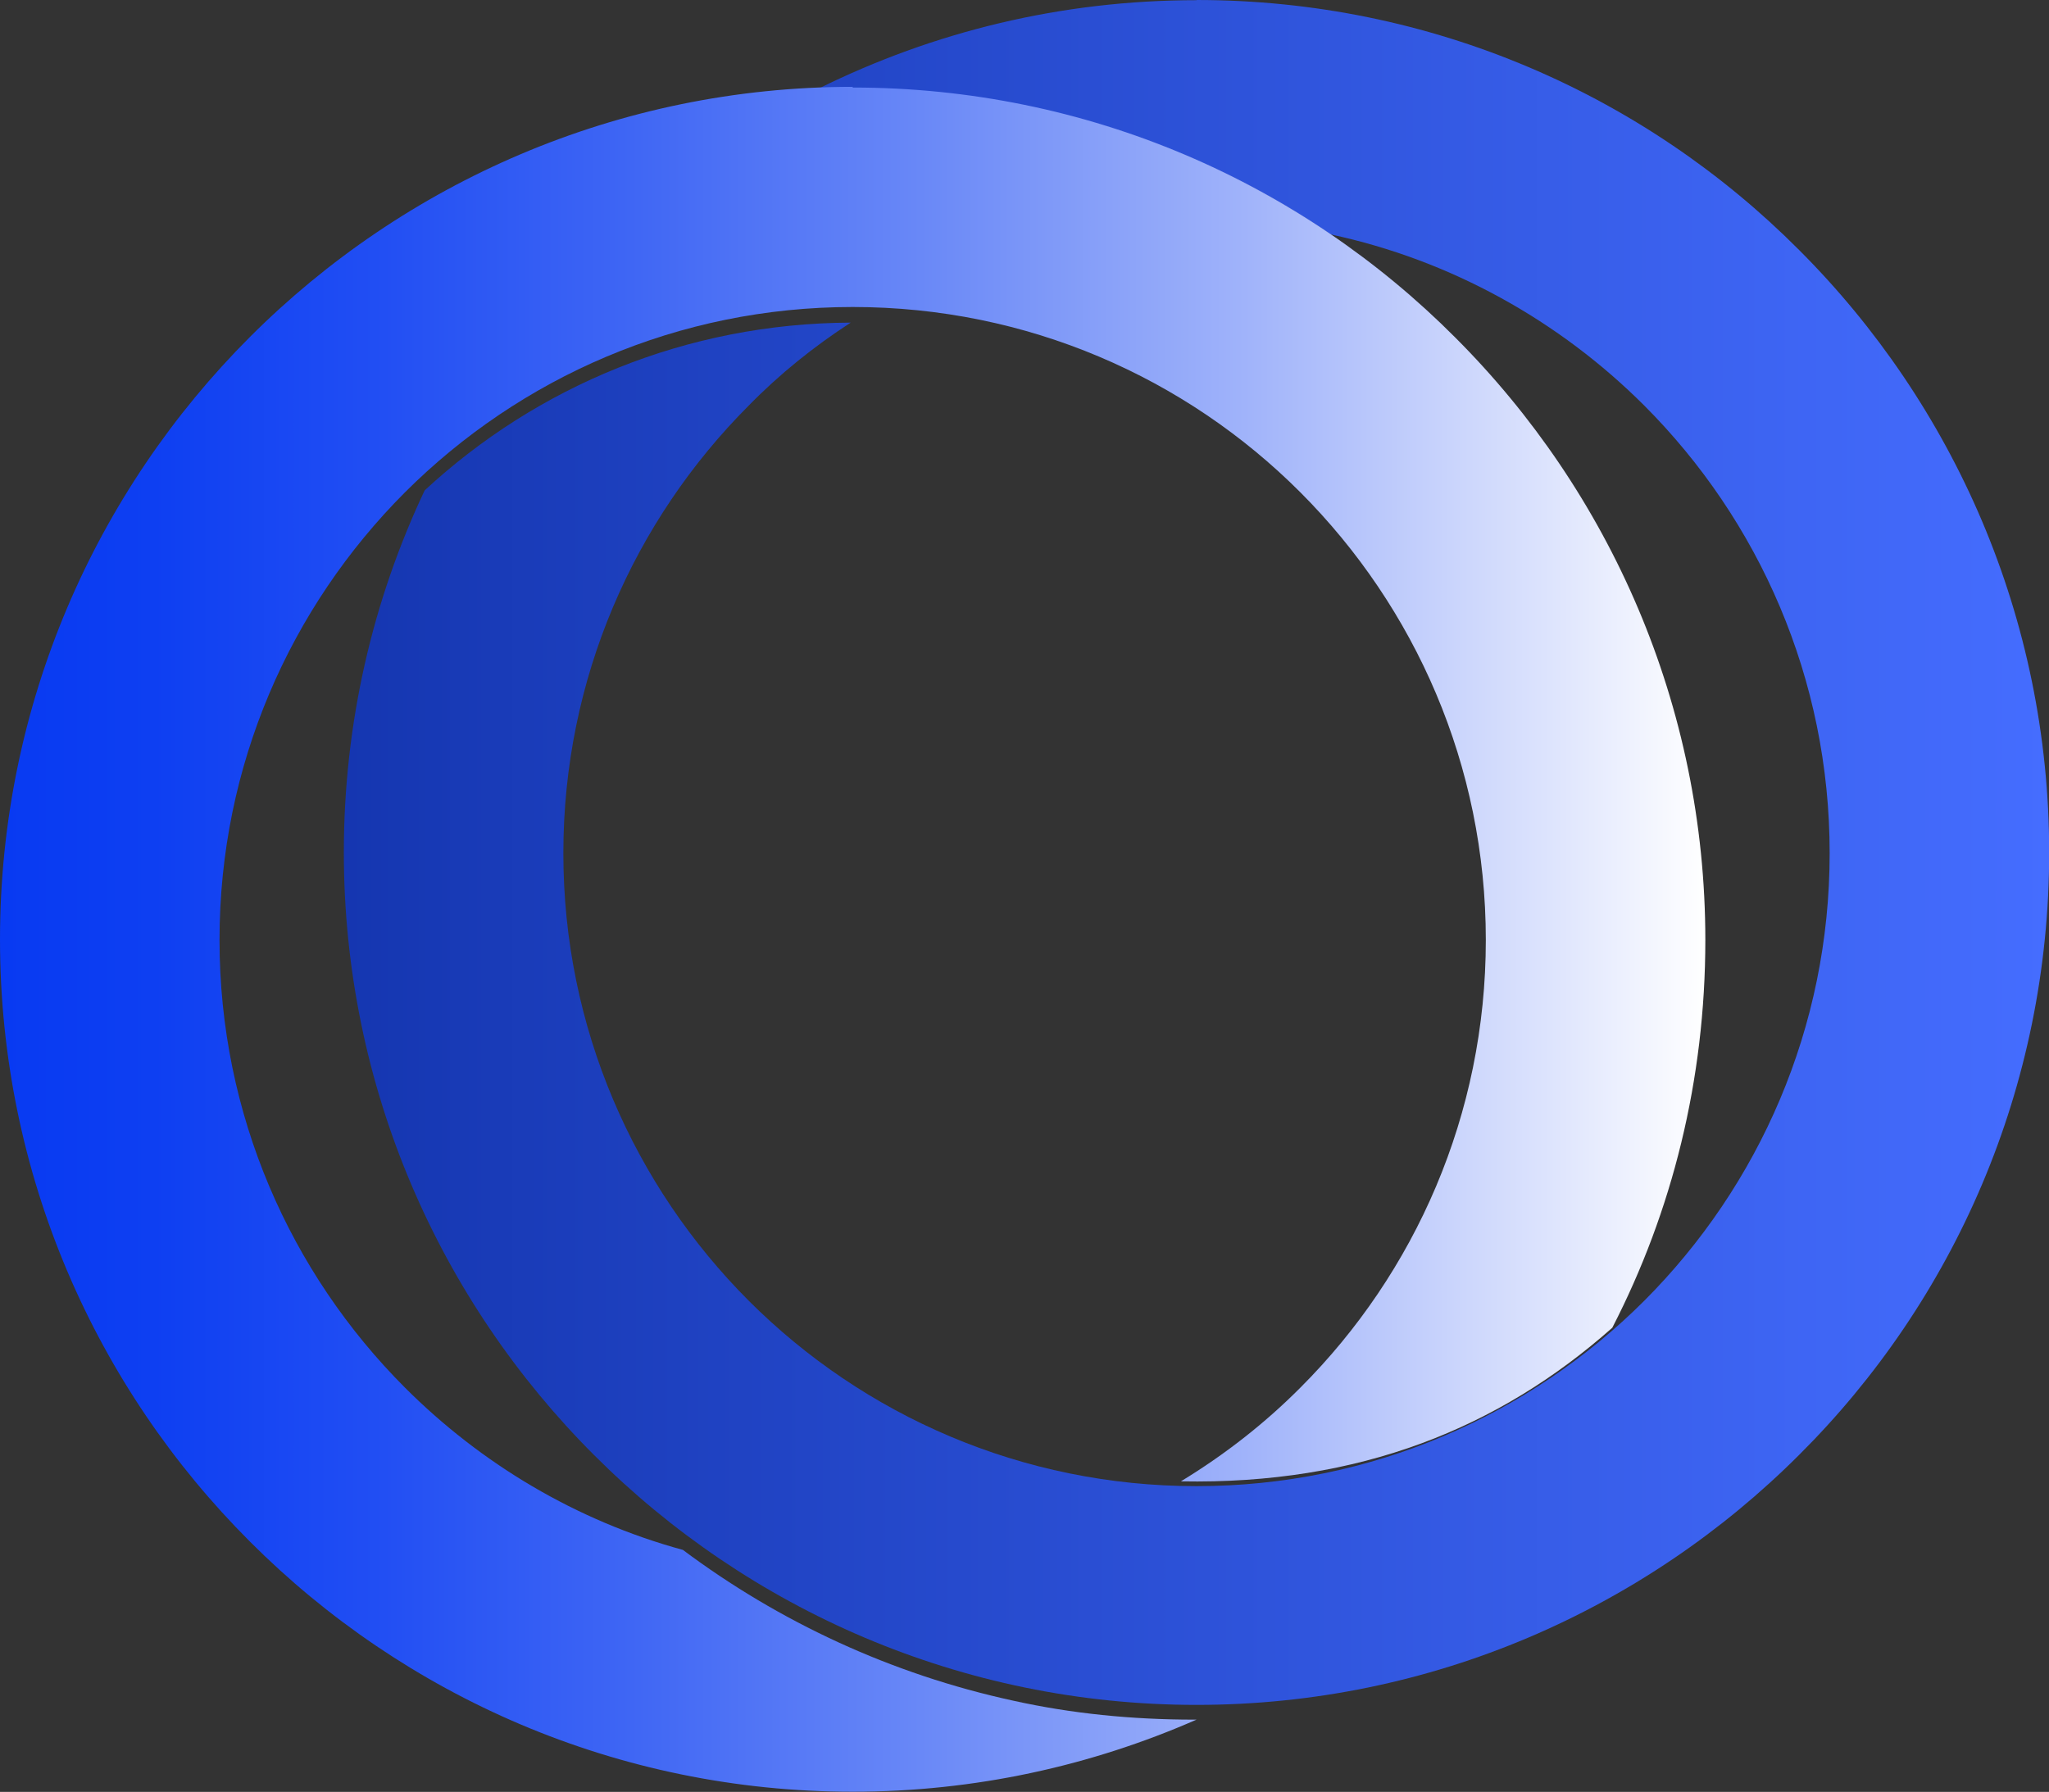
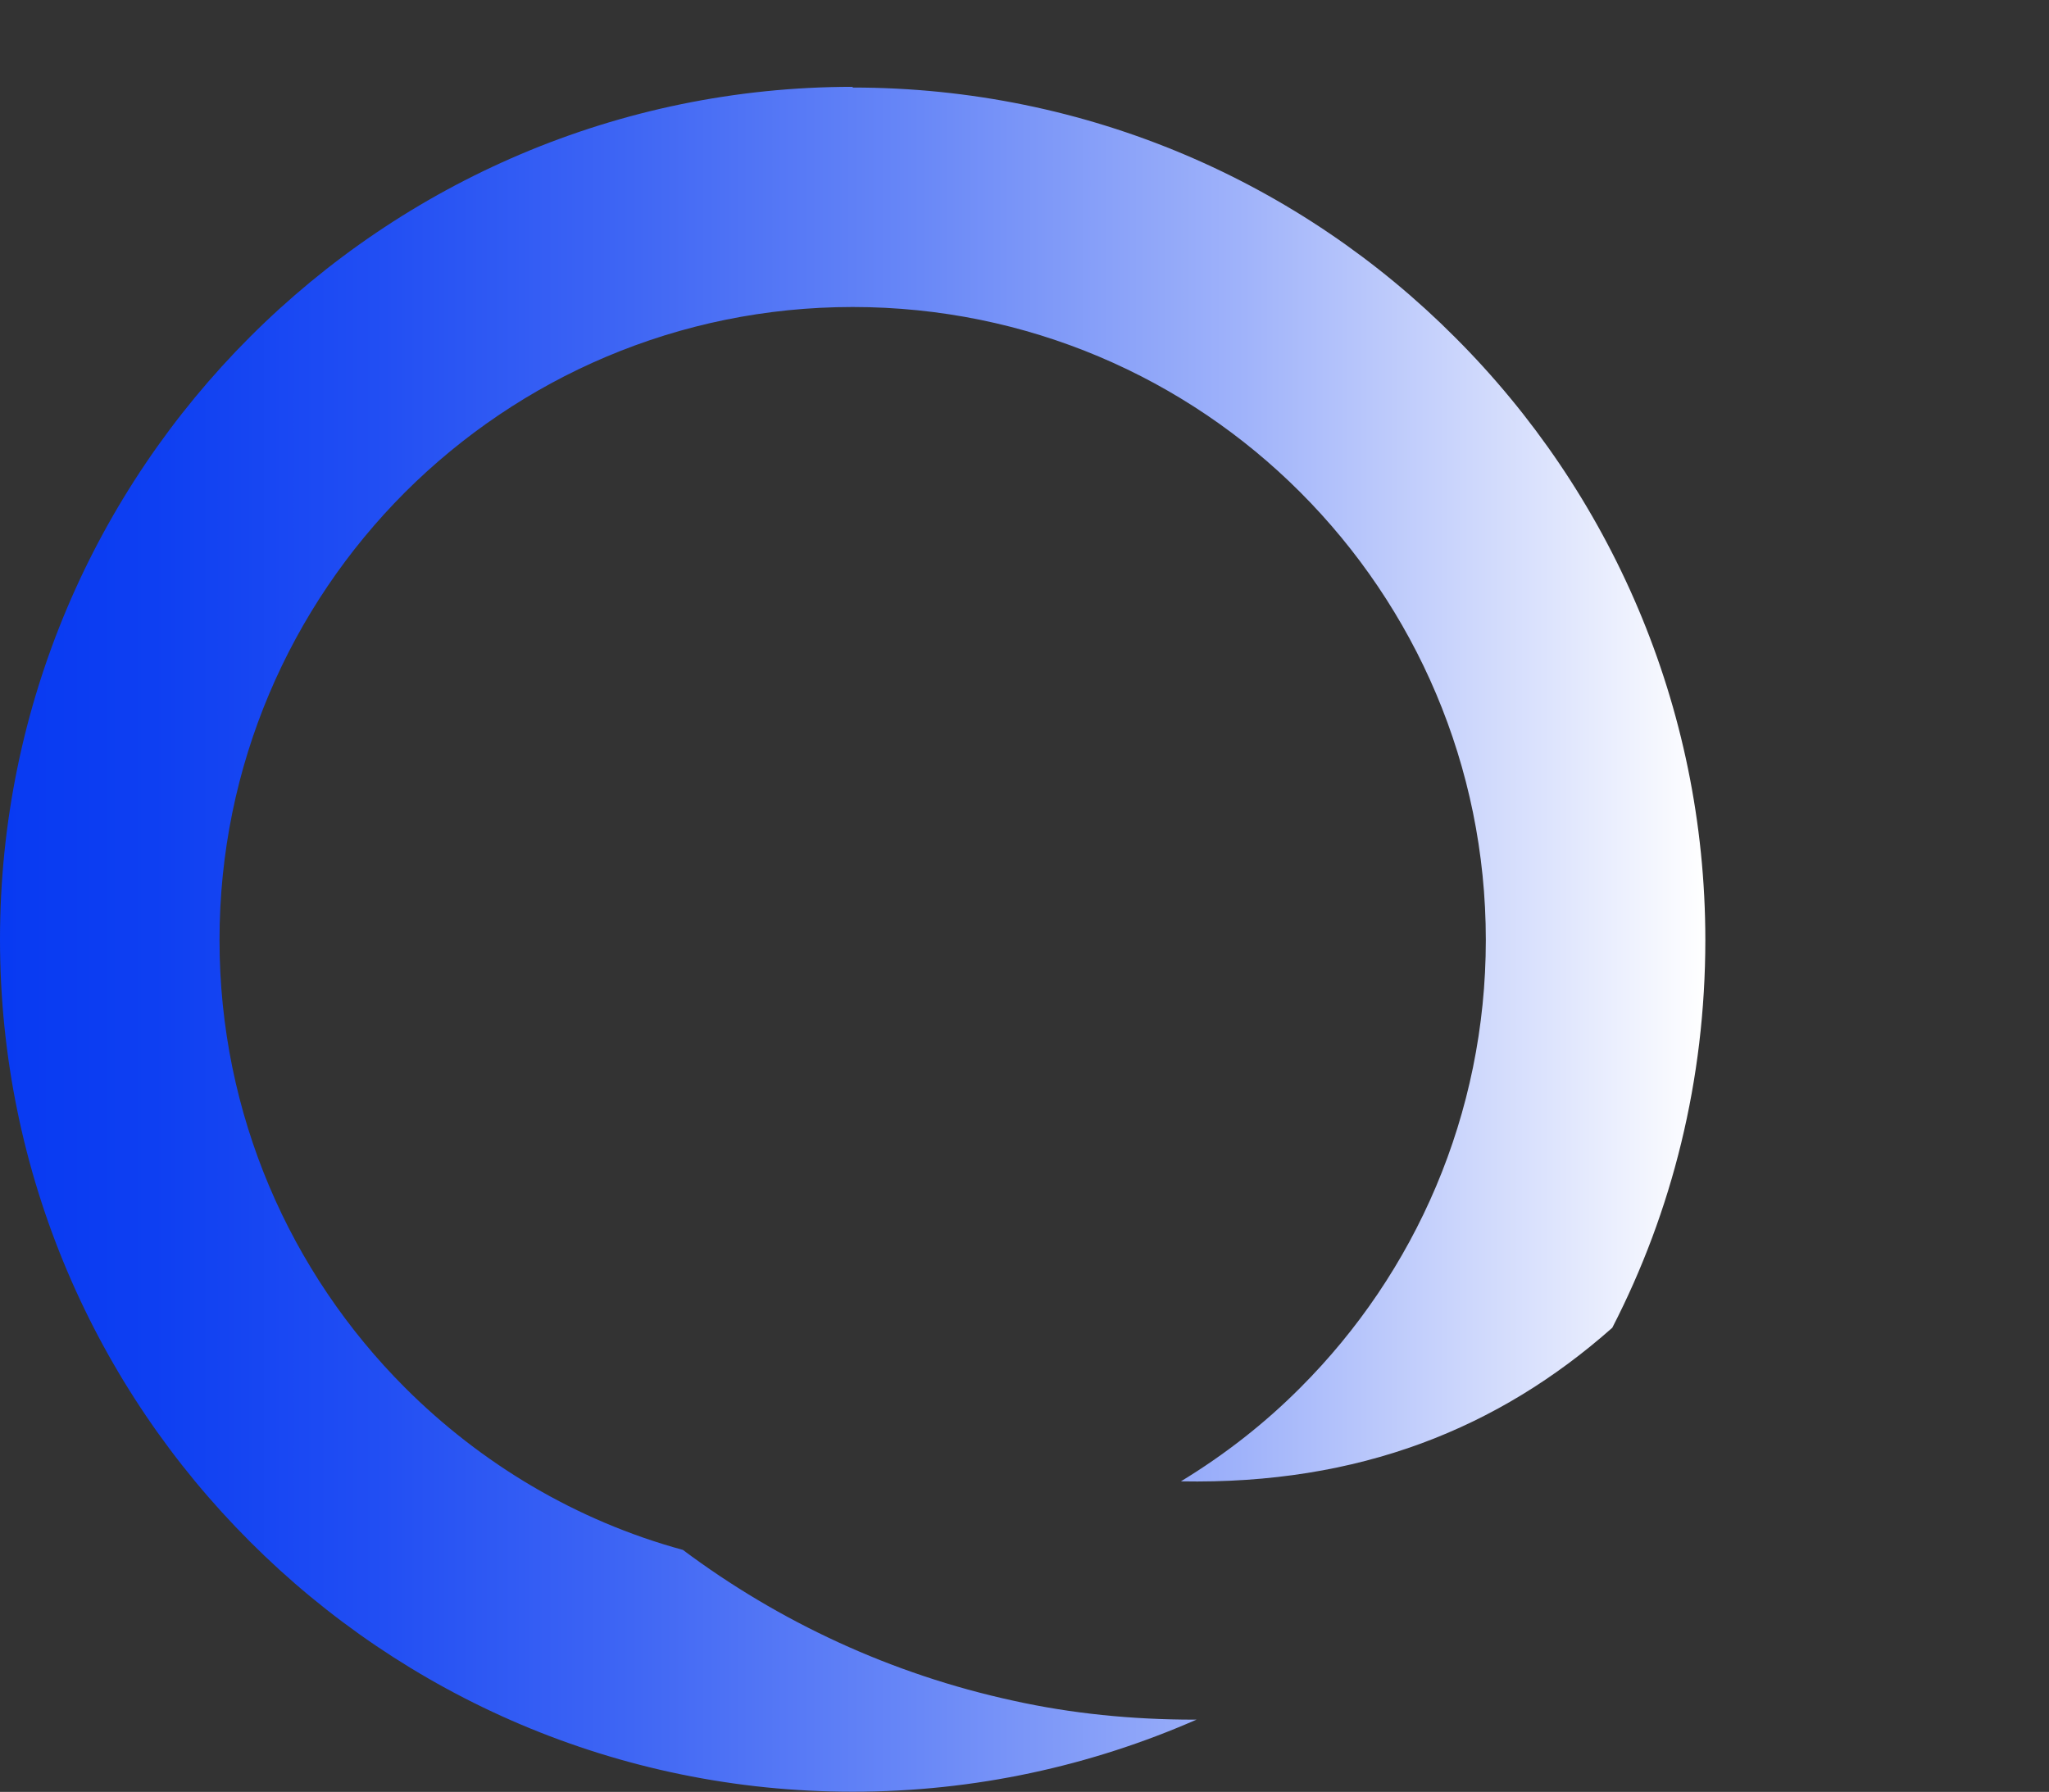
<svg xmlns="http://www.w3.org/2000/svg" viewBox="0 0 115.37 100.92">
  <rect x="0" y="0" width="115.37" height="100.92" fill="#333333" stroke="none" />
  <defs>
    <linearGradient id="a" x1="0" x2="115.37" y1="163.99" y2="163.99" gradientTransform="matrix(1 0 0 -1 0 212)" gradientUnits="userSpaceOnUse">
      <stop offset="0" stop-color="#0b2ba1" />
      <stop offset="1" stop-color="#456dff" />
    </linearGradient>
    <linearGradient id="b" x1="0" x2="96.02" y1="159.09" y2="159.09" gradientTransform="matrix(1 0 0 -1 0 212)" gradientUnits="userSpaceOnUse">
      <stop offset="0" stop-color="#083af2" />
      <stop offset=".09" stop-color="#0e3ff2" />
      <stop offset=".22" stop-color="#214ef3" />
      <stop offset=".37" stop-color="#3f66f4" />
      <stop offset=".54" stop-color="#6988f7" />
      <stop offset=".73" stop-color="#a0b3fa" />
      <stop offset=".92" stop-color="#e1e7fd" />
      <stop offset="1" stop-color="#fff" />
    </linearGradient>
  </defs>
-   <path fill="url(#a)" d="M67.37,0c13.24,0,25.25,5.36,33.93,14.08,8.68,8.68,14.08,20.7,14.08,33.93s-5.36,25.25-14.08,33.93c-8.68,8.68-20.7,14.08-33.93,14.08s-25.25-5.39-33.93-14.08c-8.68-8.68-14.08-20.7-14.08-33.93,0-7.31,1.64-14.23,4.55-20.39,6.31-5.85,14.73-9.41,23.99-9.45-2.07,1.34-4.02,2.91-5.74,4.67-6.46,6.47-10.44,15.38-10.44,25.21s3.98,18.74,10.44,25.21c6.46,6.46,15.38,10.44,25.21,10.44s18.74-3.98,25.21-10.44c6.46-6.47,10.44-15.38,10.44-25.21s-3.98-18.74-10.44-25.21c-4.74-4.74-10.86-8.19-17.67-9.64-7.65-5.2-16.91-8.22-26.89-8.22h-1.91c6.43-3.18,13.62-4.97,21.27-4.97Z" />
  <path fill="url(#b)" d="M48.01,4.93c13.24,0,25.25,5.36,33.93,14.08,8.68,8.68,14.08,20.7,14.08,33.93,0,7.88-1.87,15.3-5.24,21.84-6.39,5.66-14.23,8.84-24.29,8.65,2.45-1.49,4.71-3.25,6.73-5.28,6.46-6.46,10.44-15.38,10.44-25.21s-3.98-18.74-10.44-25.21c-6.46-6.47-15.38-10.44-25.21-10.44s-18.74,3.98-25.21,10.44c-6.46,6.47-10.44,15.38-10.44,25.21s3.98,18.74,10.44,25.21c4.28,4.28,9.64,7.5,15.65,9.14,5.43,4.06,11.74,7,18.59,8.49,3.29.73,6.7,1.07,10.21,1.07h.12c-5.93,2.6-12.47,4.06-19.36,4.06-13.24,0-25.25-5.39-33.93-14.08C5.39,78.15,0,66.14,0,52.91S5.39,27.66,14.08,18.97c8.68-8.68,20.7-14.08,33.93-14.08" />
</svg>